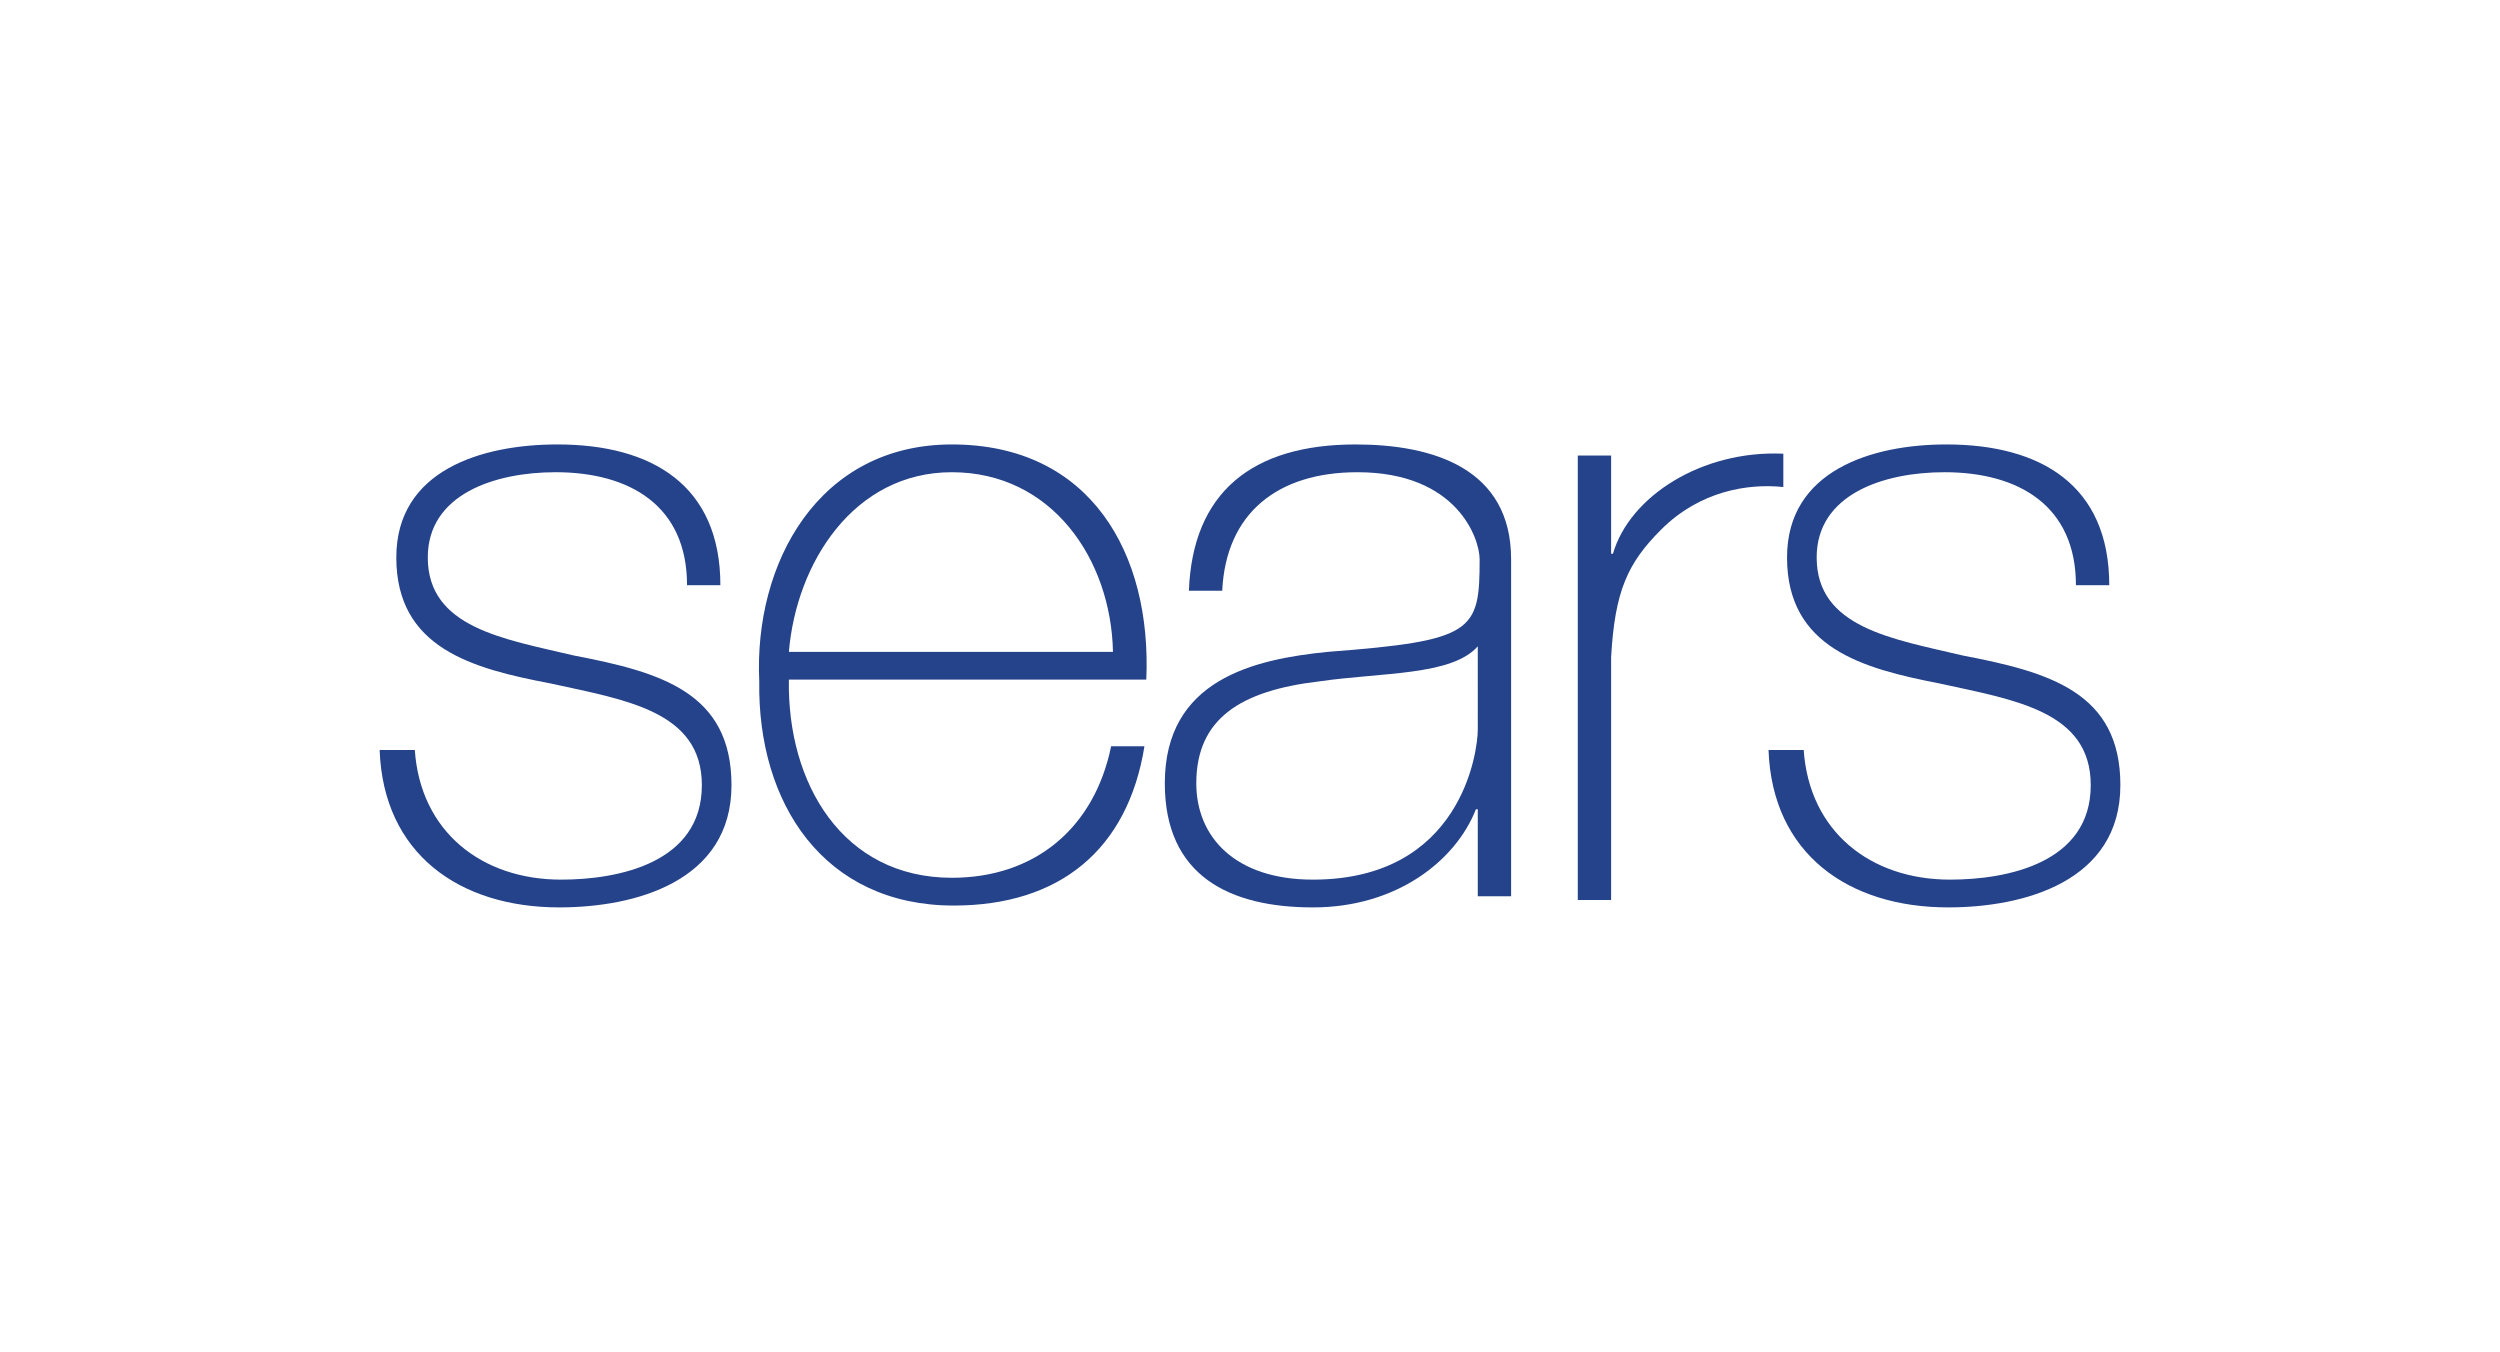
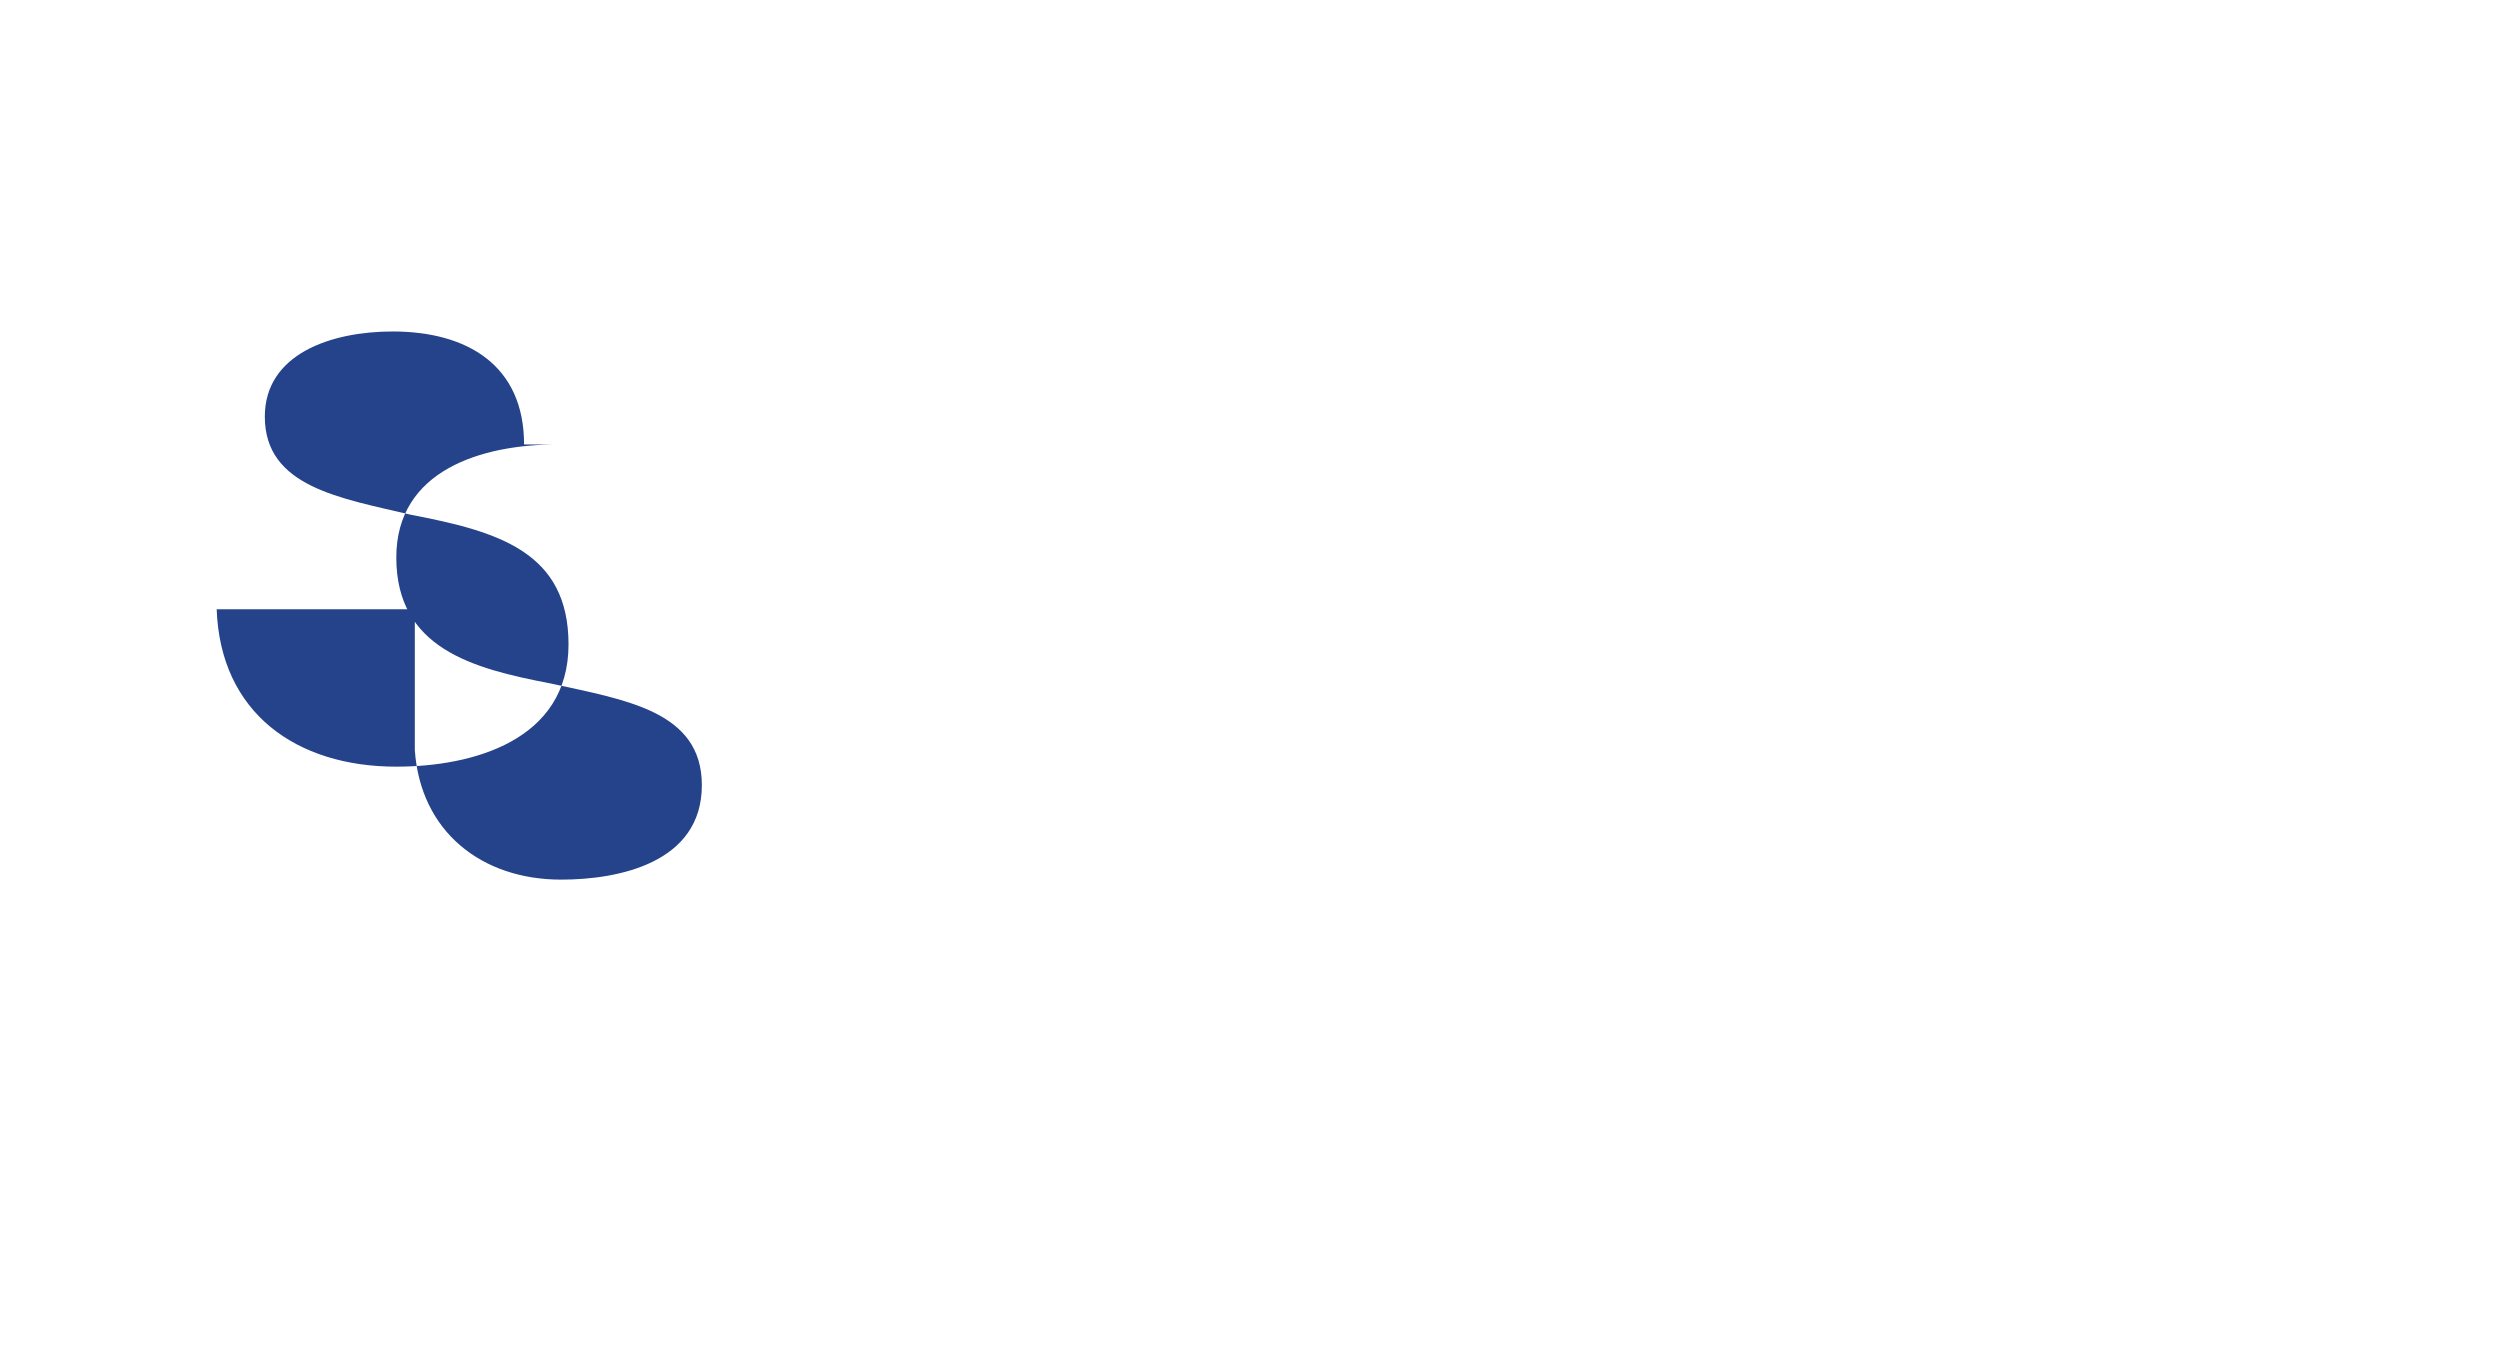
<svg xmlns="http://www.w3.org/2000/svg" version="1.1" id="Layer_1" x="0px" y="0px" viewBox="0 0 135 73" style="enable-background:new 0 0 135 73;" xml:space="preserve">
  <style type="text/css">
	.st0{fill:none;}
	.st1{fill:#25438A;}
</style>
  <rect class="st0" width="135" height="73" />
  <g>
    <g>
-       <path class="st1" d="M22.4,40.5c0.3,4.4,3.6,7,7.9,7c3.1,0,7.6-0.9,7.6-5.1c0-4-4.1-4.6-8.2-5.5c-4.2-0.8-8.3-1.9-8.3-6.8    c0-4.7,4.6-6.1,8.7-6.1c5.1,0,8.8,2.2,8.8,7.6h-1.8c0-4.3-3.1-6.1-7.1-6.1c-3.3,0-6.9,1.2-6.9,4.6c0,3.8,4.1,4.4,7.9,5.3    c4.7,0.9,8.5,2,8.5,7c0,5.2-5.2,6.6-9.3,6.6c-5.4,0-9.5-2.9-9.7-8.5H22.4z" />
-       <path class="st1" d="M42.6,36.7c-0.1,5.6,2.9,10.7,8.8,10.7c4.5,0,7.7-2.7,8.6-7.1h1.8c-0.9,5.6-4.6,8.6-10.3,8.6    c-7,0-10.6-5.5-10.5-12.1C40.7,30.4,44.2,24,51.4,24c7.5,0,10.8,5.9,10.5,12.7H42.6z M60.1,35.2c-0.1-5-3.3-9.7-8.7-9.7    c-5.3,0-8.4,4.9-8.8,9.7H60.1z" />
-       <path class="st1" d="M81.6,48.4h-1.8v-4.7h-0.1c-1.1,2.8-4.3,5.3-8.8,5.3s-8-1.7-8-6.7c0-5.6,4.8-6.7,8.8-7.1    c7.9-0.6,8.2-1.1,8.2-5c0-1.1-1.2-4.7-6.6-4.7c-4.3,0-7.1,2.2-7.3,6.4h-1.8c0.2-5.3,3.4-7.9,9-7.9c4.2,0,8.4,1.3,8.4,6.2V48.4    L81.6,48.4z M79.8,34.9c-1.4,1.6-5.2,1.4-8.6,1.9c-4.2,0.5-6.6,2-6.6,5.5c0,2.9,2.1,5.2,6.3,5.2c8,0,8.9-6.9,8.9-8.1V34.9    L79.8,34.9z" />
-       <path class="st1" d="M87,29.9h0.1c0.9-3.1,4.8-5.6,9.2-5.4v1.8c-1.9-0.2-4.5,0.2-6.6,2.3c-1.8,1.8-2.5,3.3-2.7,6.9v13.1h-1.8v-24    H87V29.9L87,29.9z" />
-       <path class="st1" d="M97.4,40.5c0.3,4.4,3.6,7,7.9,7c3.1,0,7.6-0.9,7.6-5.1c0-4-4.1-4.6-8.2-5.5c-4.1-0.8-8.2-1.9-8.2-6.8    c0-4.7,4.6-6.1,8.6-6.1c5.1,0,8.8,2.2,8.8,7.6h-1.8c0-4.3-3.1-6.1-7.1-6.1c-3.3,0-6.9,1.2-6.9,4.6c0,3.8,4.1,4.4,7.9,5.3    c4.7,0.9,8.5,2,8.5,7c0,5.2-5.2,6.6-9.3,6.6c-5.4,0-9.5-2.9-9.7-8.5H97.4L97.4,40.5z" />
+       <path class="st1" d="M22.4,40.5c0.3,4.4,3.6,7,7.9,7c3.1,0,7.6-0.9,7.6-5.1c0-4-4.1-4.6-8.2-5.5c-4.2-0.8-8.3-1.9-8.3-6.8    c0-4.7,4.6-6.1,8.7-6.1h-1.8c0-4.3-3.1-6.1-7.1-6.1c-3.3,0-6.9,1.2-6.9,4.6c0,3.8,4.1,4.4,7.9,5.3    c4.7,0.9,8.5,2,8.5,7c0,5.2-5.2,6.6-9.3,6.6c-5.4,0-9.5-2.9-9.7-8.5H22.4z" />
    </g>
  </g>
</svg>